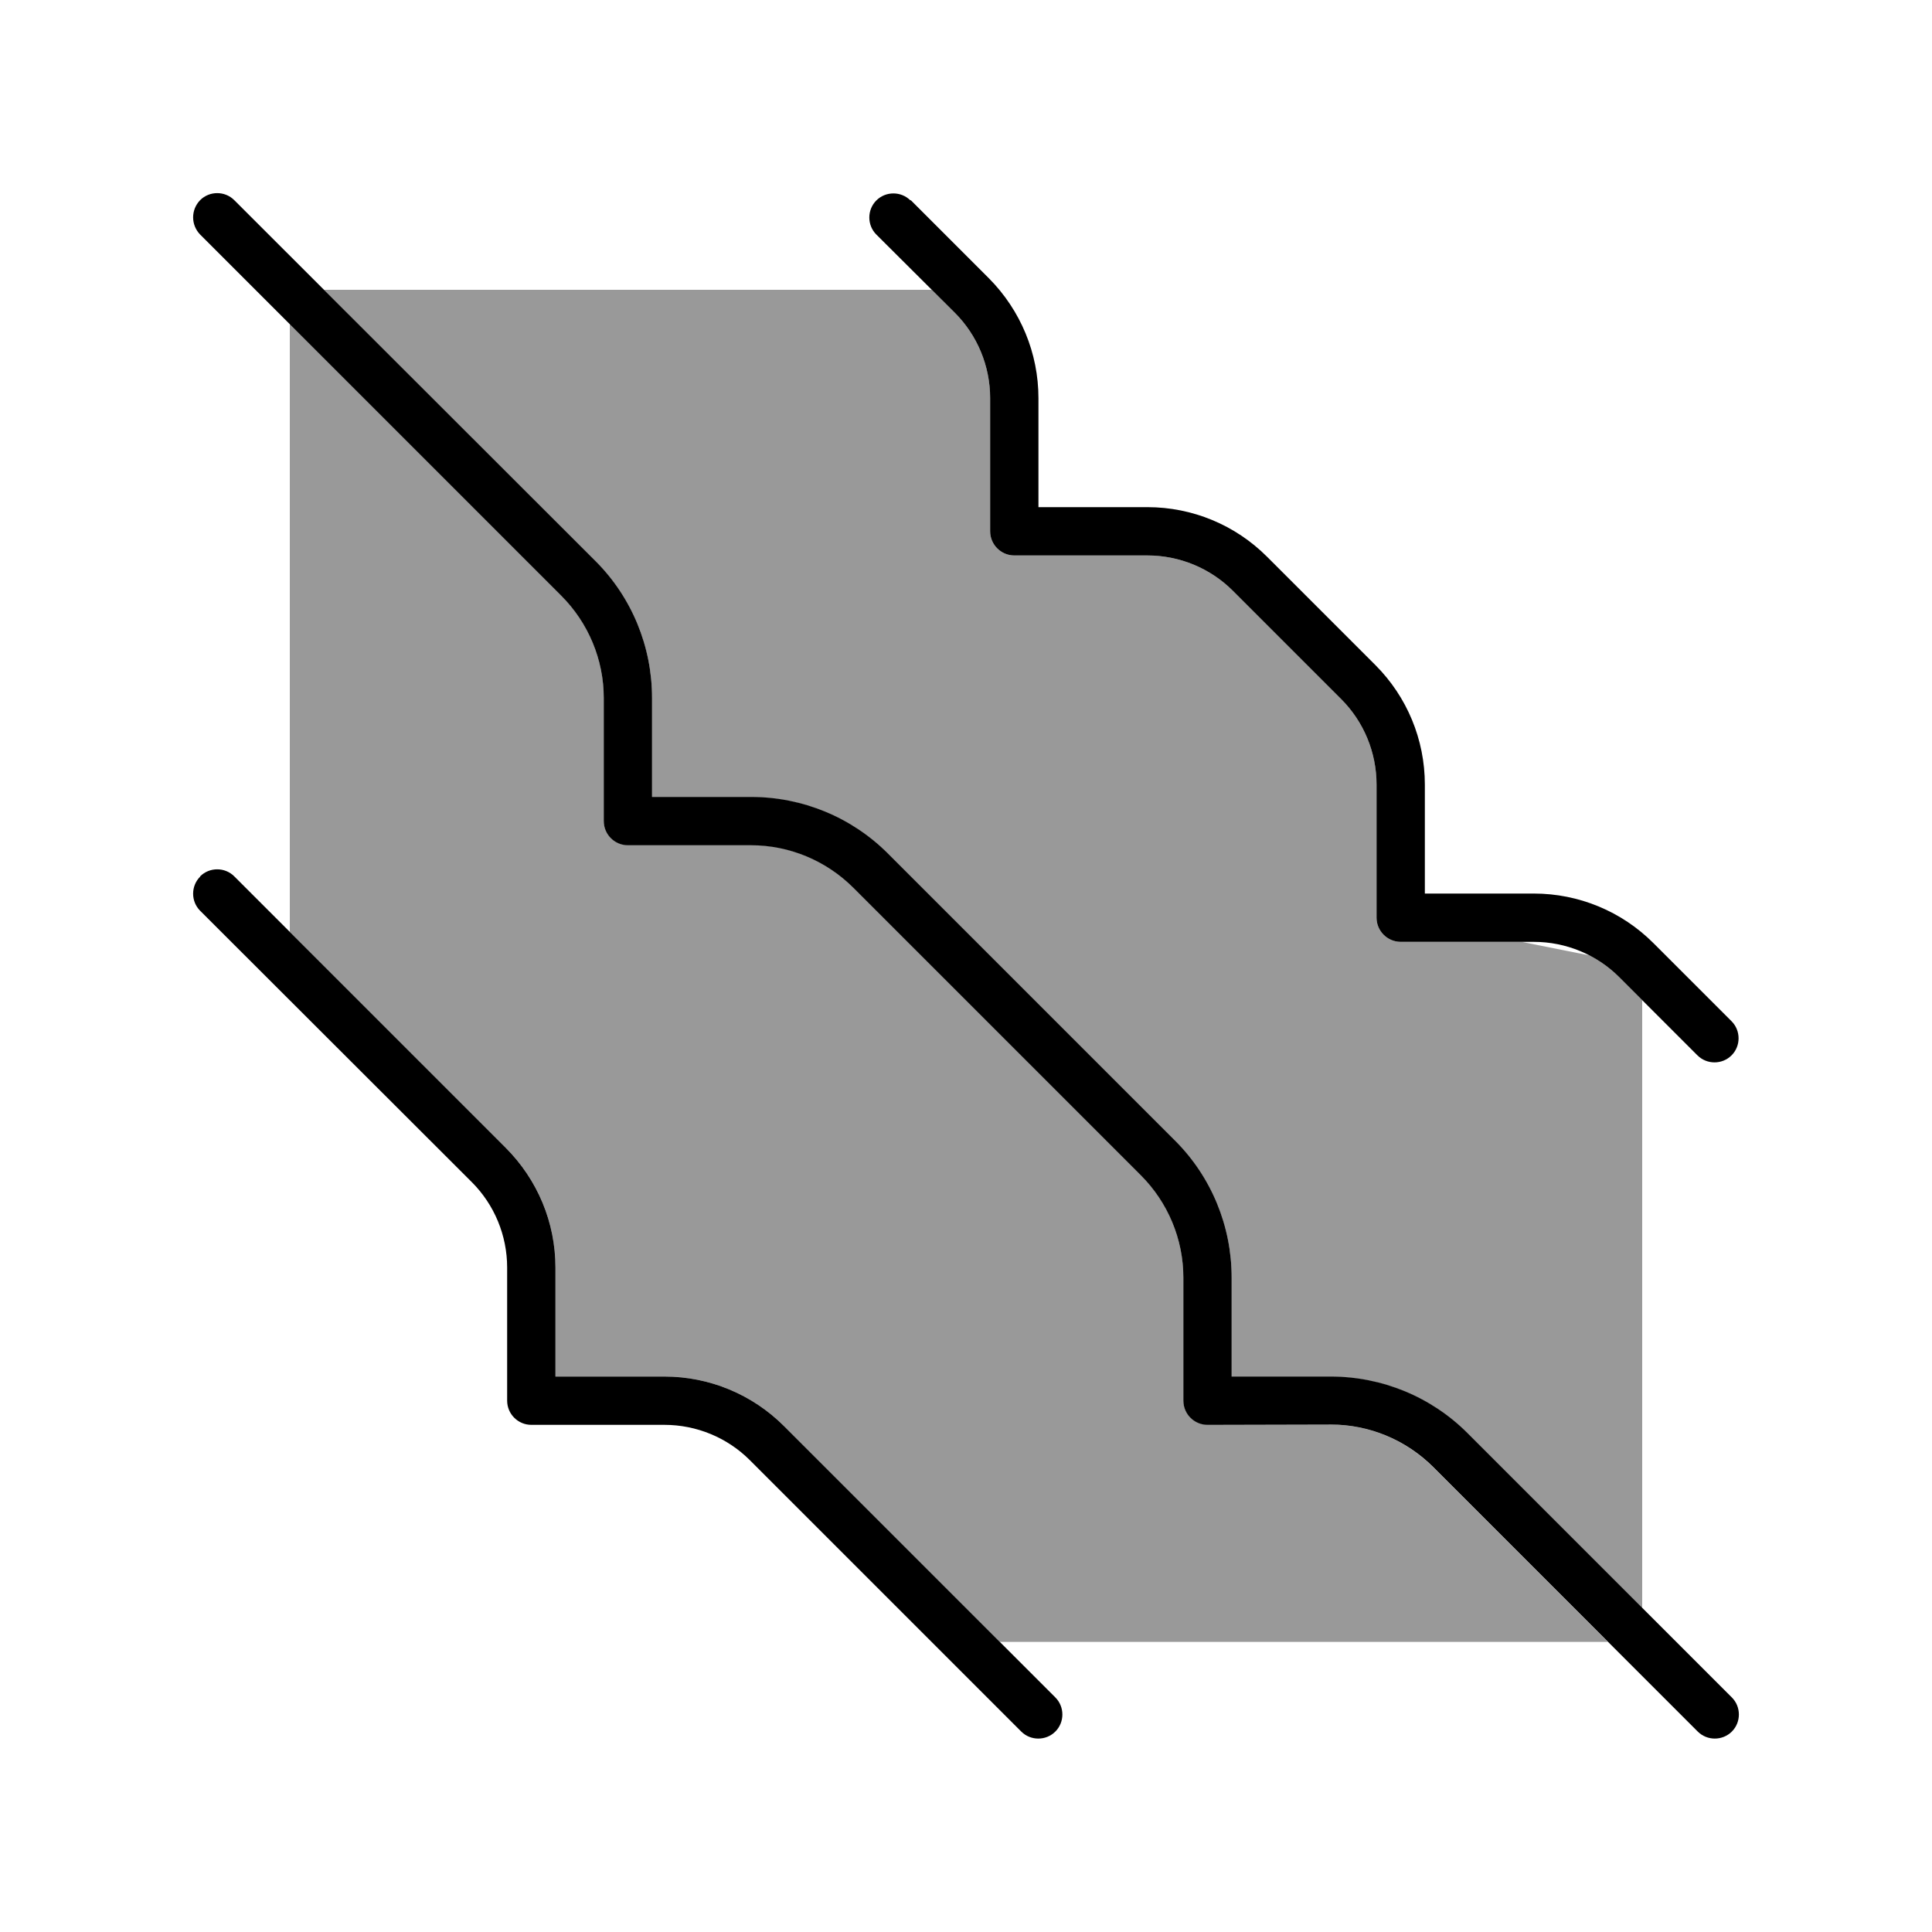
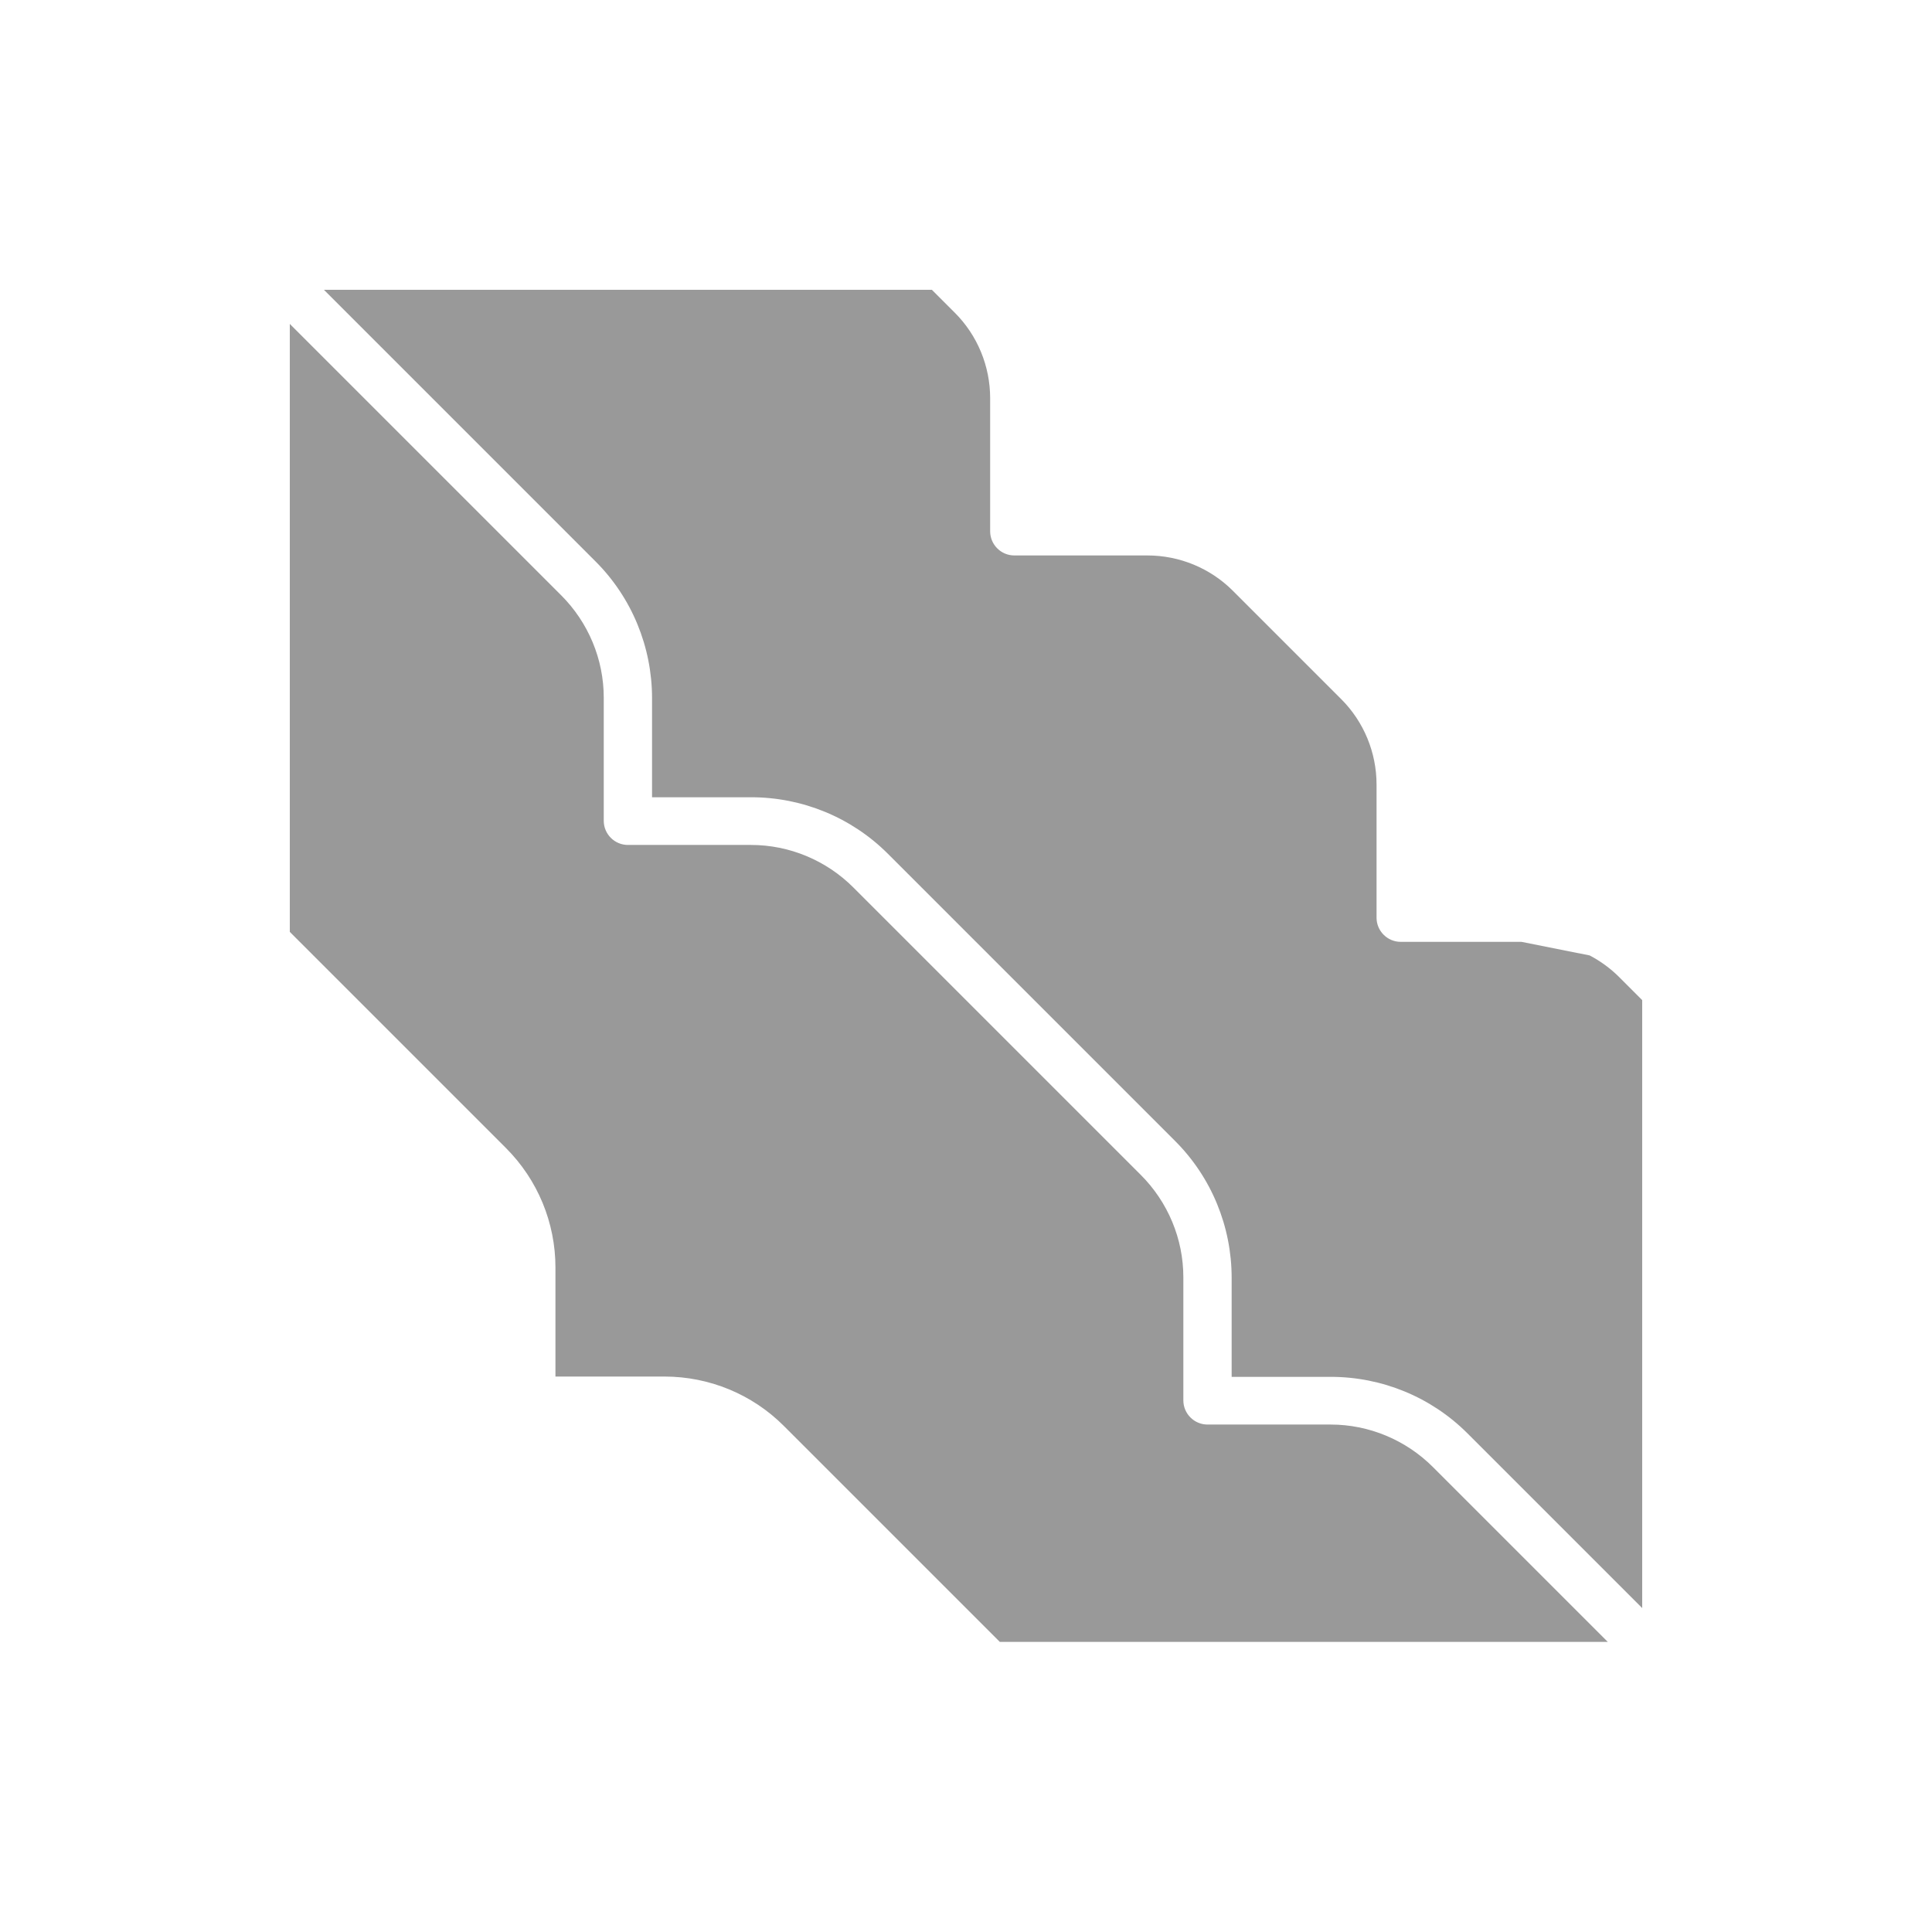
<svg xmlns="http://www.w3.org/2000/svg" viewBox="0 0 640 640">
  <path opacity=".4" fill="currentColor" d="M96 107.3L185.9 197.2C194.9 206.2 200 218.4 200 231.1L200 271.9C200 276.3 203.6 279.9 208 279.9L248.8 279.9C261.5 279.9 273.7 285 282.7 294L377.9 389.2C386.9 398.2 392 410.4 392 423.1L392 463.9C392 468.3 395.6 471.9 400 471.9L440.8 471.9C453.5 471.9 465.7 477 474.7 486L532.6 543.9L331.2 543.9L259.6 472.3C249.2 461.9 235 456 220.1 456L184 456L184 419.9C184 405 178.1 390.8 167.6 380.3L96 308.7L96 107.3zM107.3 96L308.7 96L316.3 103.6C323.8 111.1 328 121.3 328 131.9L328 176C328 180.4 331.6 184 336 184L380.1 184C390.7 184 400.9 188.2 408.4 195.7L444.3 231.6C451.8 239.1 456 249.3 456 259.9L456 304C456 308.4 459.6 312 464 312L504 312L526.6 316.5C530.2 318.4 533.5 320.8 536.4 323.7L544 331.3L544 532.7L486.1 474.8C474.1 462.8 457.8 456.1 440.8 456.1L408 456.1L408 423.3C408 406.3 401.3 390 389.3 378L294.1 282.8C282.1 270.8 265.8 264.1 248.8 264.1L216 264.1L216 231.3C216 214.3 209.3 198 197.3 186L107.3 96z" />
-   <path fill="currentColor" d="M66.3 66.3C69.4 63.2 74.5 63.2 77.6 66.3L197.3 185.9C209.3 197.9 216 214.2 216 231.2L216 264L248.8 264C265.8 264 282.1 270.7 294.1 282.7L389.3 377.9C401.3 389.9 408 406.2 408 423.2L408 456L440.8 456C457.8 456 474.1 462.7 486.1 474.7L573.7 562.3C576.8 565.4 576.8 570.5 573.7 573.6C570.6 576.7 565.5 576.7 562.4 573.6L474.8 486C465.8 477 453.6 471.9 440.9 471.9L400 472C395.6 472 392 468.4 392 464L392 423.2C392 410.5 386.9 398.3 377.9 389.3L282.7 294.1C273.7 285.1 261.5 280 248.8 280L208 280C203.6 280 200 276.4 200 272L200 231.2C200 218.5 194.9 206.3 185.9 197.3L66.3 77.7C63.2 74.5 63.2 69.5 66.3 66.3zM66.3 290.3C69.4 287.2 74.5 287.2 77.6 290.3L167.5 380.2C178.1 390.8 184 405 184 419.9L184 456L220.1 456C235 456 249.2 461.9 259.7 472.4L349.6 562.3C352.7 565.4 352.7 570.5 349.6 573.6C346.5 576.7 341.4 576.7 338.3 573.6L248.4 483.7C240.9 476.2 230.7 472 220.1 472L176 472C171.6 472 168 468.4 168 464L168 419.9C168 409.3 163.8 399.1 156.3 391.6L66.3 301.7C63.2 298.6 63.2 293.5 66.3 290.4zM301.7 66.3L327.6 92.2C338.1 102.8 344 117 344 131.9L344 168L380.1 168C395 168 409.2 173.9 419.7 184.4L455.6 220.3C466.1 230.8 472 245 472 259.9L472 296L508.1 296C523 296 537.2 301.9 547.7 312.4L573.6 338.3C576.7 341.4 576.7 346.5 573.6 349.6C570.5 352.7 565.4 352.7 562.3 349.6L536.4 323.7C528.9 316.2 518.7 312 508.1 312L464 312C459.6 312 456 308.4 456 304L456 259.9C456 249.3 451.8 239.1 444.3 231.6L408.4 195.7C400.9 188.2 390.7 184 380.1 184L336 184C331.6 184 328 180.4 328 176L328 131.9C328 121.3 323.8 111.1 316.3 103.6L290.3 77.7C287.2 74.6 287.2 69.5 290.3 66.4C293.4 63.3 298.5 63.3 301.6 66.4z" />
</svg>